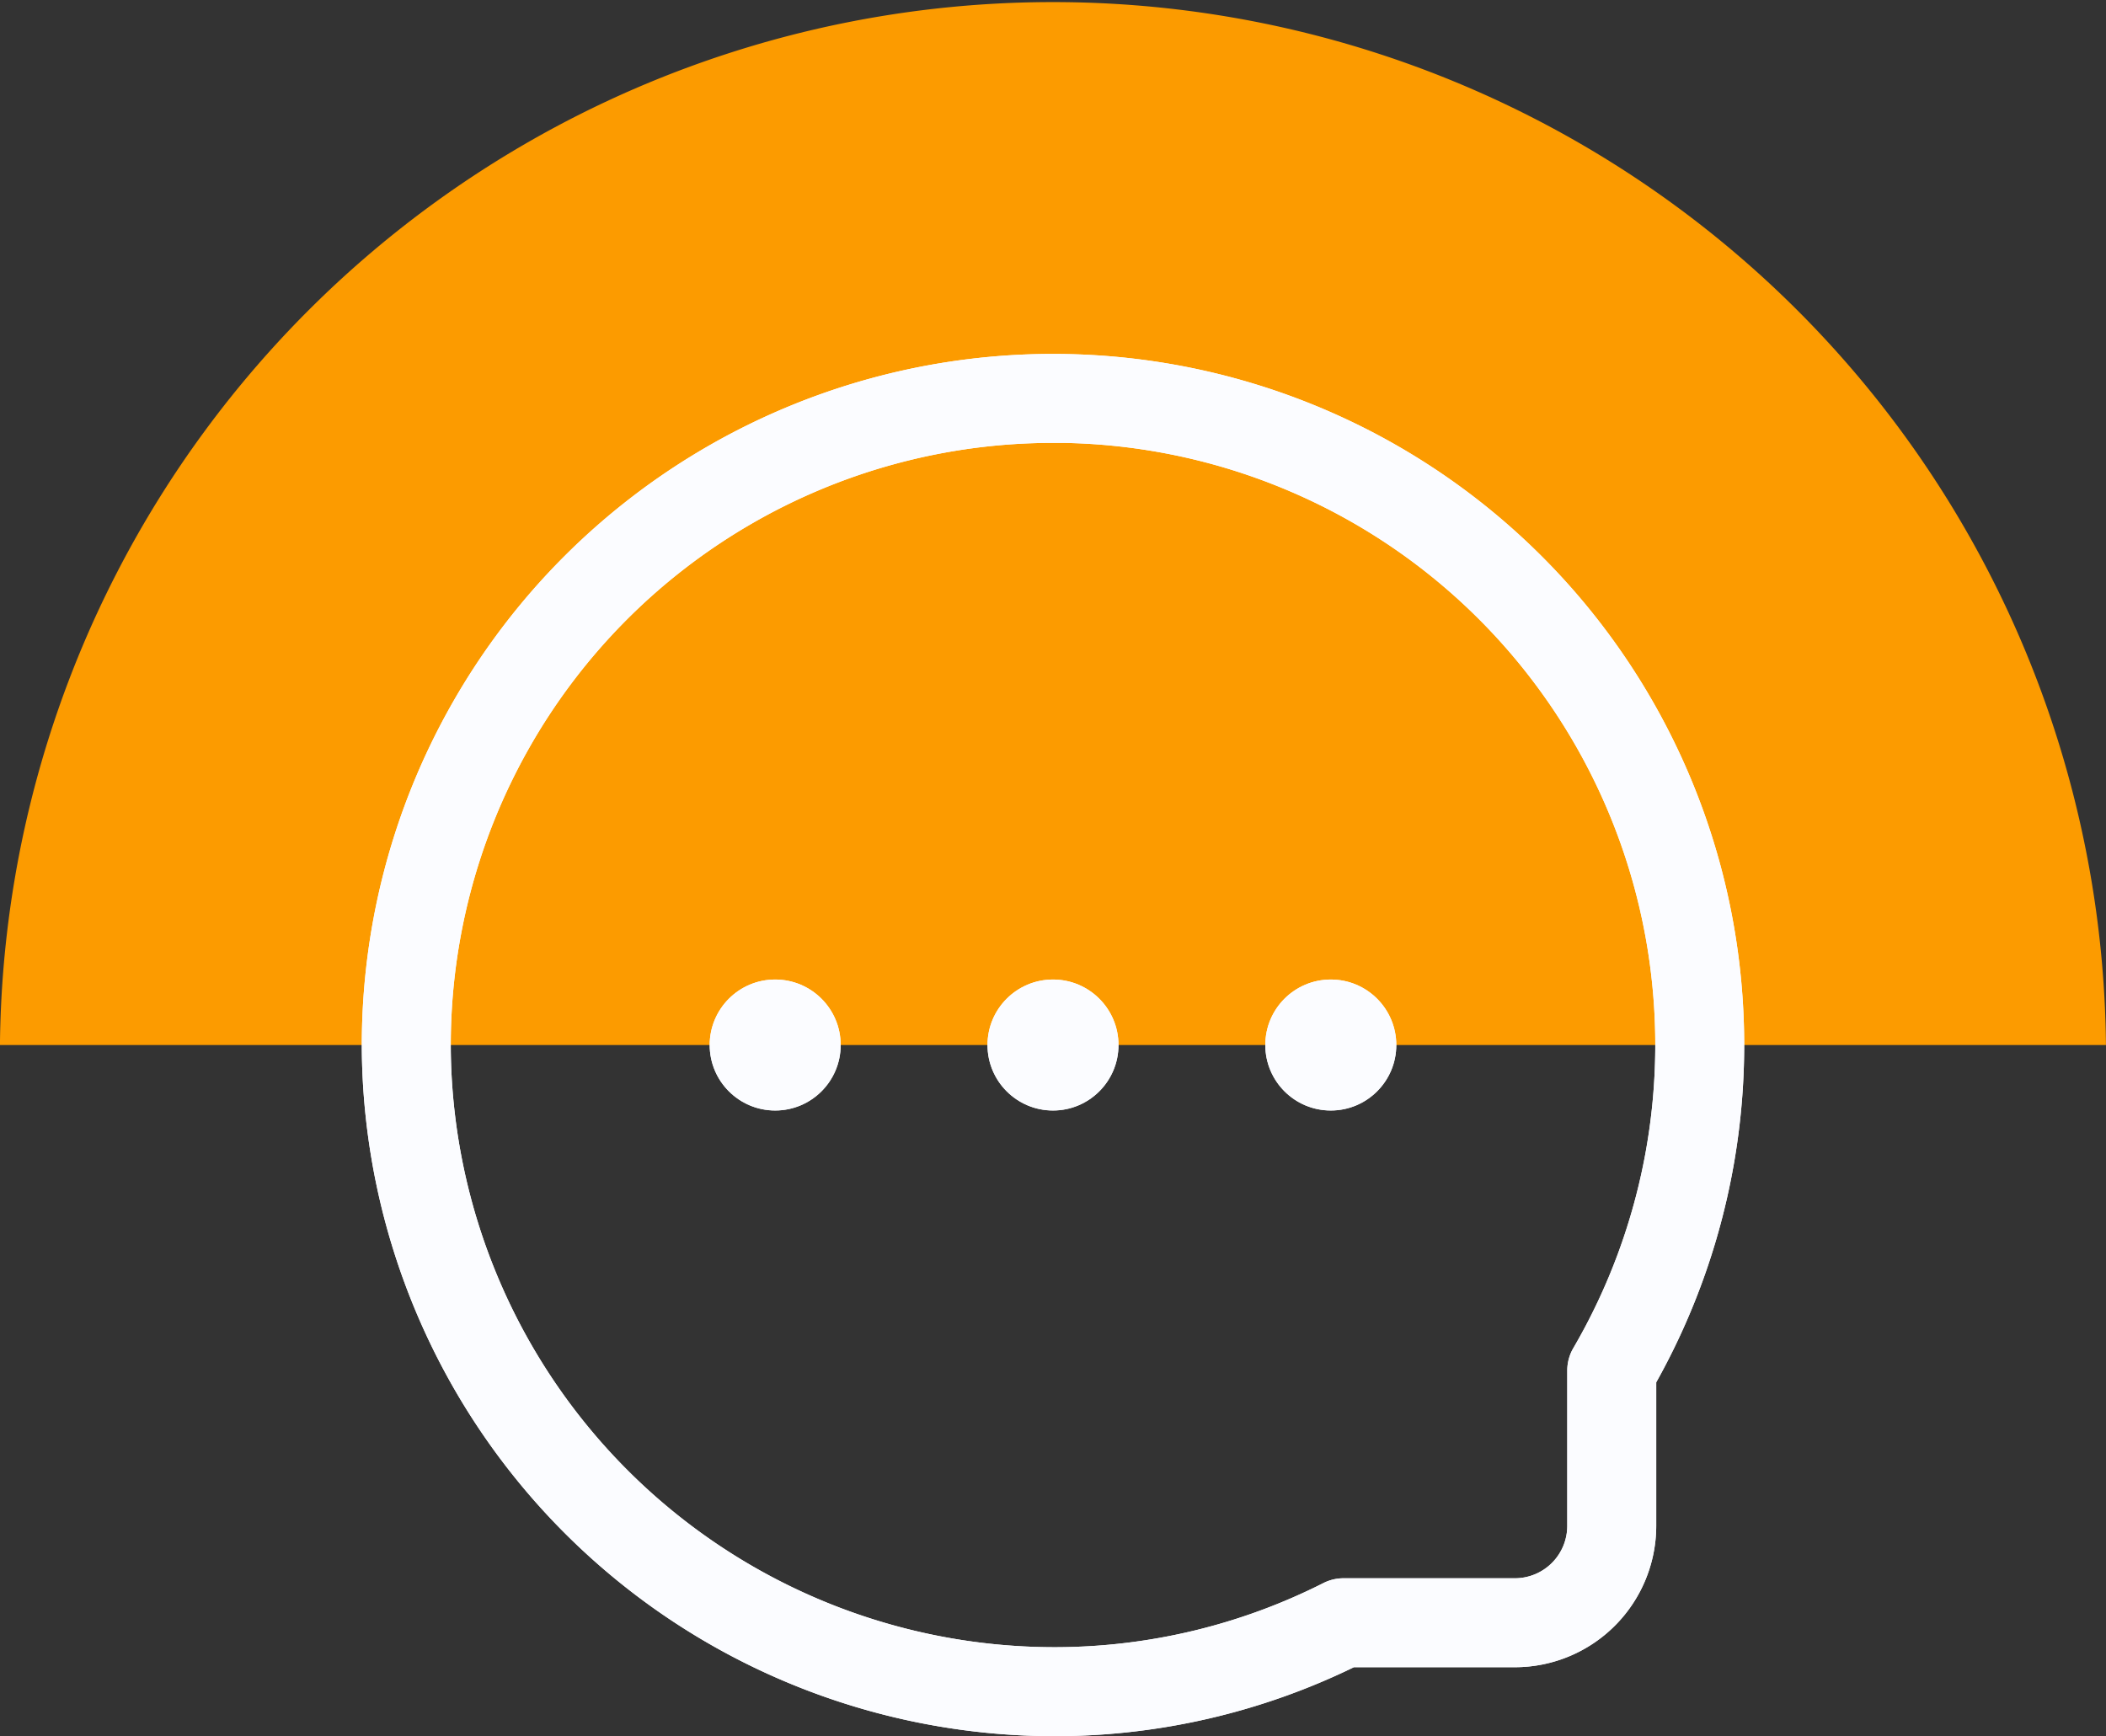
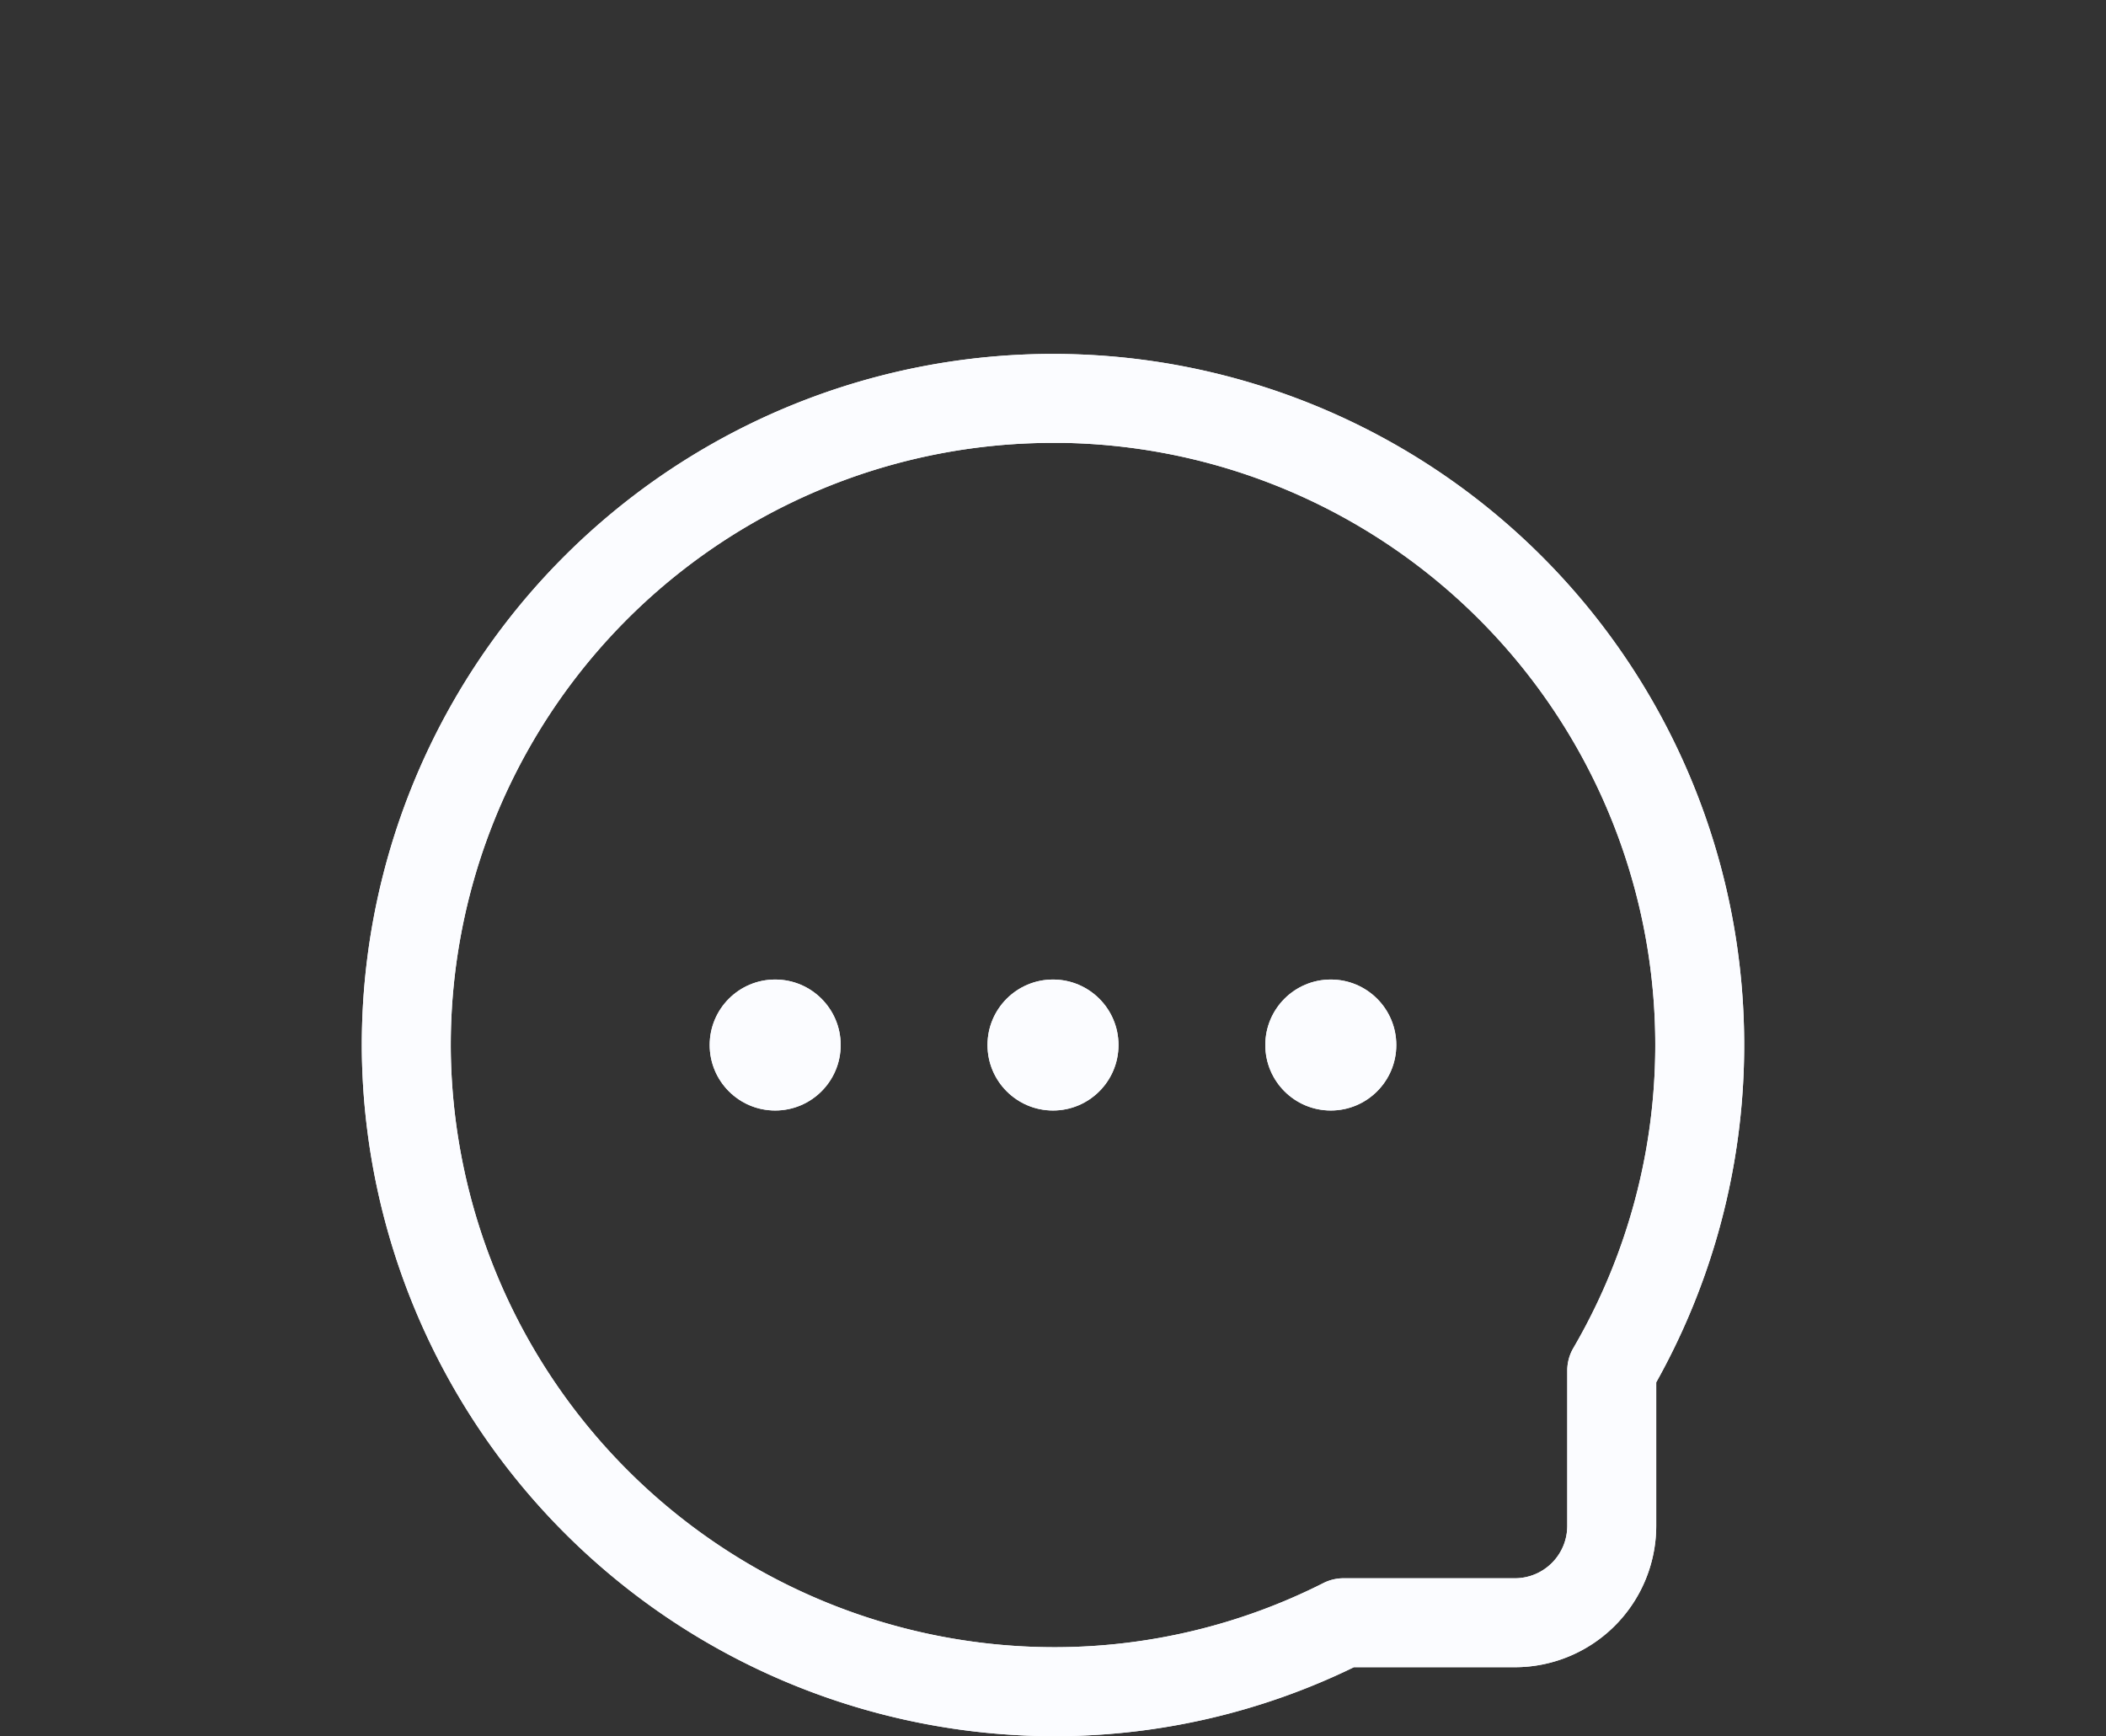
<svg xmlns="http://www.w3.org/2000/svg" width="132.994" height="109.649" viewBox="0 0 132.994 109.649">
  <rect x="0" y="0" width="132.994" height="109.649" fill="#333333" stroke="none" />
  <g id="Speechbubble" transform="translate(-893.503 -4333)">
-     <path id="Intersection_1" data-name="Intersection 1" d="M15781,20465a66.5,66.5,0,0,1,132.994,0Z" transform="translate(-14887.5 -16066)" fill="#fc9b00" />
    <g id="writing_294026" transform="translate(916.35 4355.352)">
      <g id="Group_2304" data-name="Group 2304" transform="translate(21.97 39.512)">
        <g id="Group_2303" data-name="Group 2303">
          <circle id="Ellipse_84" data-name="Ellipse 84" cx="4.136" cy="4.136" r="4.136" fill="#fbfcff" />
        </g>
      </g>
      <g id="Group_2306" data-name="Group 2306" transform="translate(39.514 39.512)">
        <g id="Group_2305" data-name="Group 2305">
          <circle id="Ellipse_85" data-name="Ellipse 85" cx="4.136" cy="4.136" r="4.136" fill="#fbfcff" />
        </g>
      </g>
      <g id="Group_2308" data-name="Group 2308" transform="translate(57.057 39.512)">
        <g id="Group_2307" data-name="Group 2307">
          <circle id="Ellipse_86" data-name="Ellipse 86" cx="4.136" cy="4.136" r="4.136" fill="#fbfcff" />
        </g>
      </g>
      <g id="SVGCleanerId_0" transform="translate(0.002 0)">
        <g id="Group_2309" data-name="Group 2309" transform="translate(0)">
          <path id="Path_8276" data-name="Path 8276" d="M44.331.006A43.649,43.649,0,0,0,.006,44.279,43.773,43.773,0,0,0,43.651,87.3h.236A43.173,43.173,0,0,0,62.65,82.944H72.82a8.934,8.934,0,0,0,8.924-8.924V64.951A43.643,43.643,0,0,0,44.331.006ZM76.509,62.789a2.808,2.808,0,0,0-.383,1.416V74.02a3.31,3.31,0,0,1-3.307,3.307H61.994a2.808,2.808,0,0,0-1.264.3A37.624,37.624,0,0,1,43.857,81.68h-.206A38.141,38.141,0,0,1,5.623,44.2,38.032,38.032,0,0,1,43.645,5.618c.2,0,.4,0,.6,0A38.024,38.024,0,0,1,76.509,62.789Z" transform="translate(-0.002 0)" fill="#fbfcff" />
        </g>
      </g>
      <g id="Group_2311" data-name="Group 2311" transform="translate(21.97 39.512)">
        <g id="Group_2310" data-name="Group 2310">
          <circle id="Ellipse_87" data-name="Ellipse 87" cx="4.136" cy="4.136" r="4.136" fill="#fbfcff" />
        </g>
      </g>
      <g id="Group_2313" data-name="Group 2313" transform="translate(39.514 39.512)">
        <g id="Group_2312" data-name="Group 2312">
          <circle id="Ellipse_88" data-name="Ellipse 88" cx="4.136" cy="4.136" r="4.136" fill="#fbfcff" />
        </g>
      </g>
      <g id="Group_2315" data-name="Group 2315" transform="translate(57.057 39.512)">
        <g id="Group_2314" data-name="Group 2314">
          <circle id="Ellipse_89" data-name="Ellipse 89" cx="4.136" cy="4.136" r="4.136" fill="#fbfcff" />
        </g>
      </g>
      <g id="Group_2317" data-name="Group 2317" transform="translate(0.002 0)">
        <g id="Group_2316" data-name="Group 2316" transform="translate(0)">
          <path id="Path_8277" data-name="Path 8277" d="M44.331.006A43.649,43.649,0,0,0,.006,44.279,43.773,43.773,0,0,0,43.651,87.3h.236A43.173,43.173,0,0,0,62.65,82.944H72.82a8.934,8.934,0,0,0,8.924-8.924V64.951A43.643,43.643,0,0,0,44.331.006ZM76.509,62.789a2.808,2.808,0,0,0-.383,1.416V74.02a3.31,3.31,0,0,1-3.307,3.307H61.994a2.808,2.808,0,0,0-1.264.3A37.624,37.624,0,0,1,43.857,81.68h-.206A38.141,38.141,0,0,1,5.623,44.2,38.032,38.032,0,0,1,43.645,5.618c.2,0,.4,0,.6,0A38.024,38.024,0,0,1,76.509,62.789Z" transform="translate(-0.002 0)" fill="#fbfcff" />
        </g>
      </g>
    </g>
  </g>
</svg>